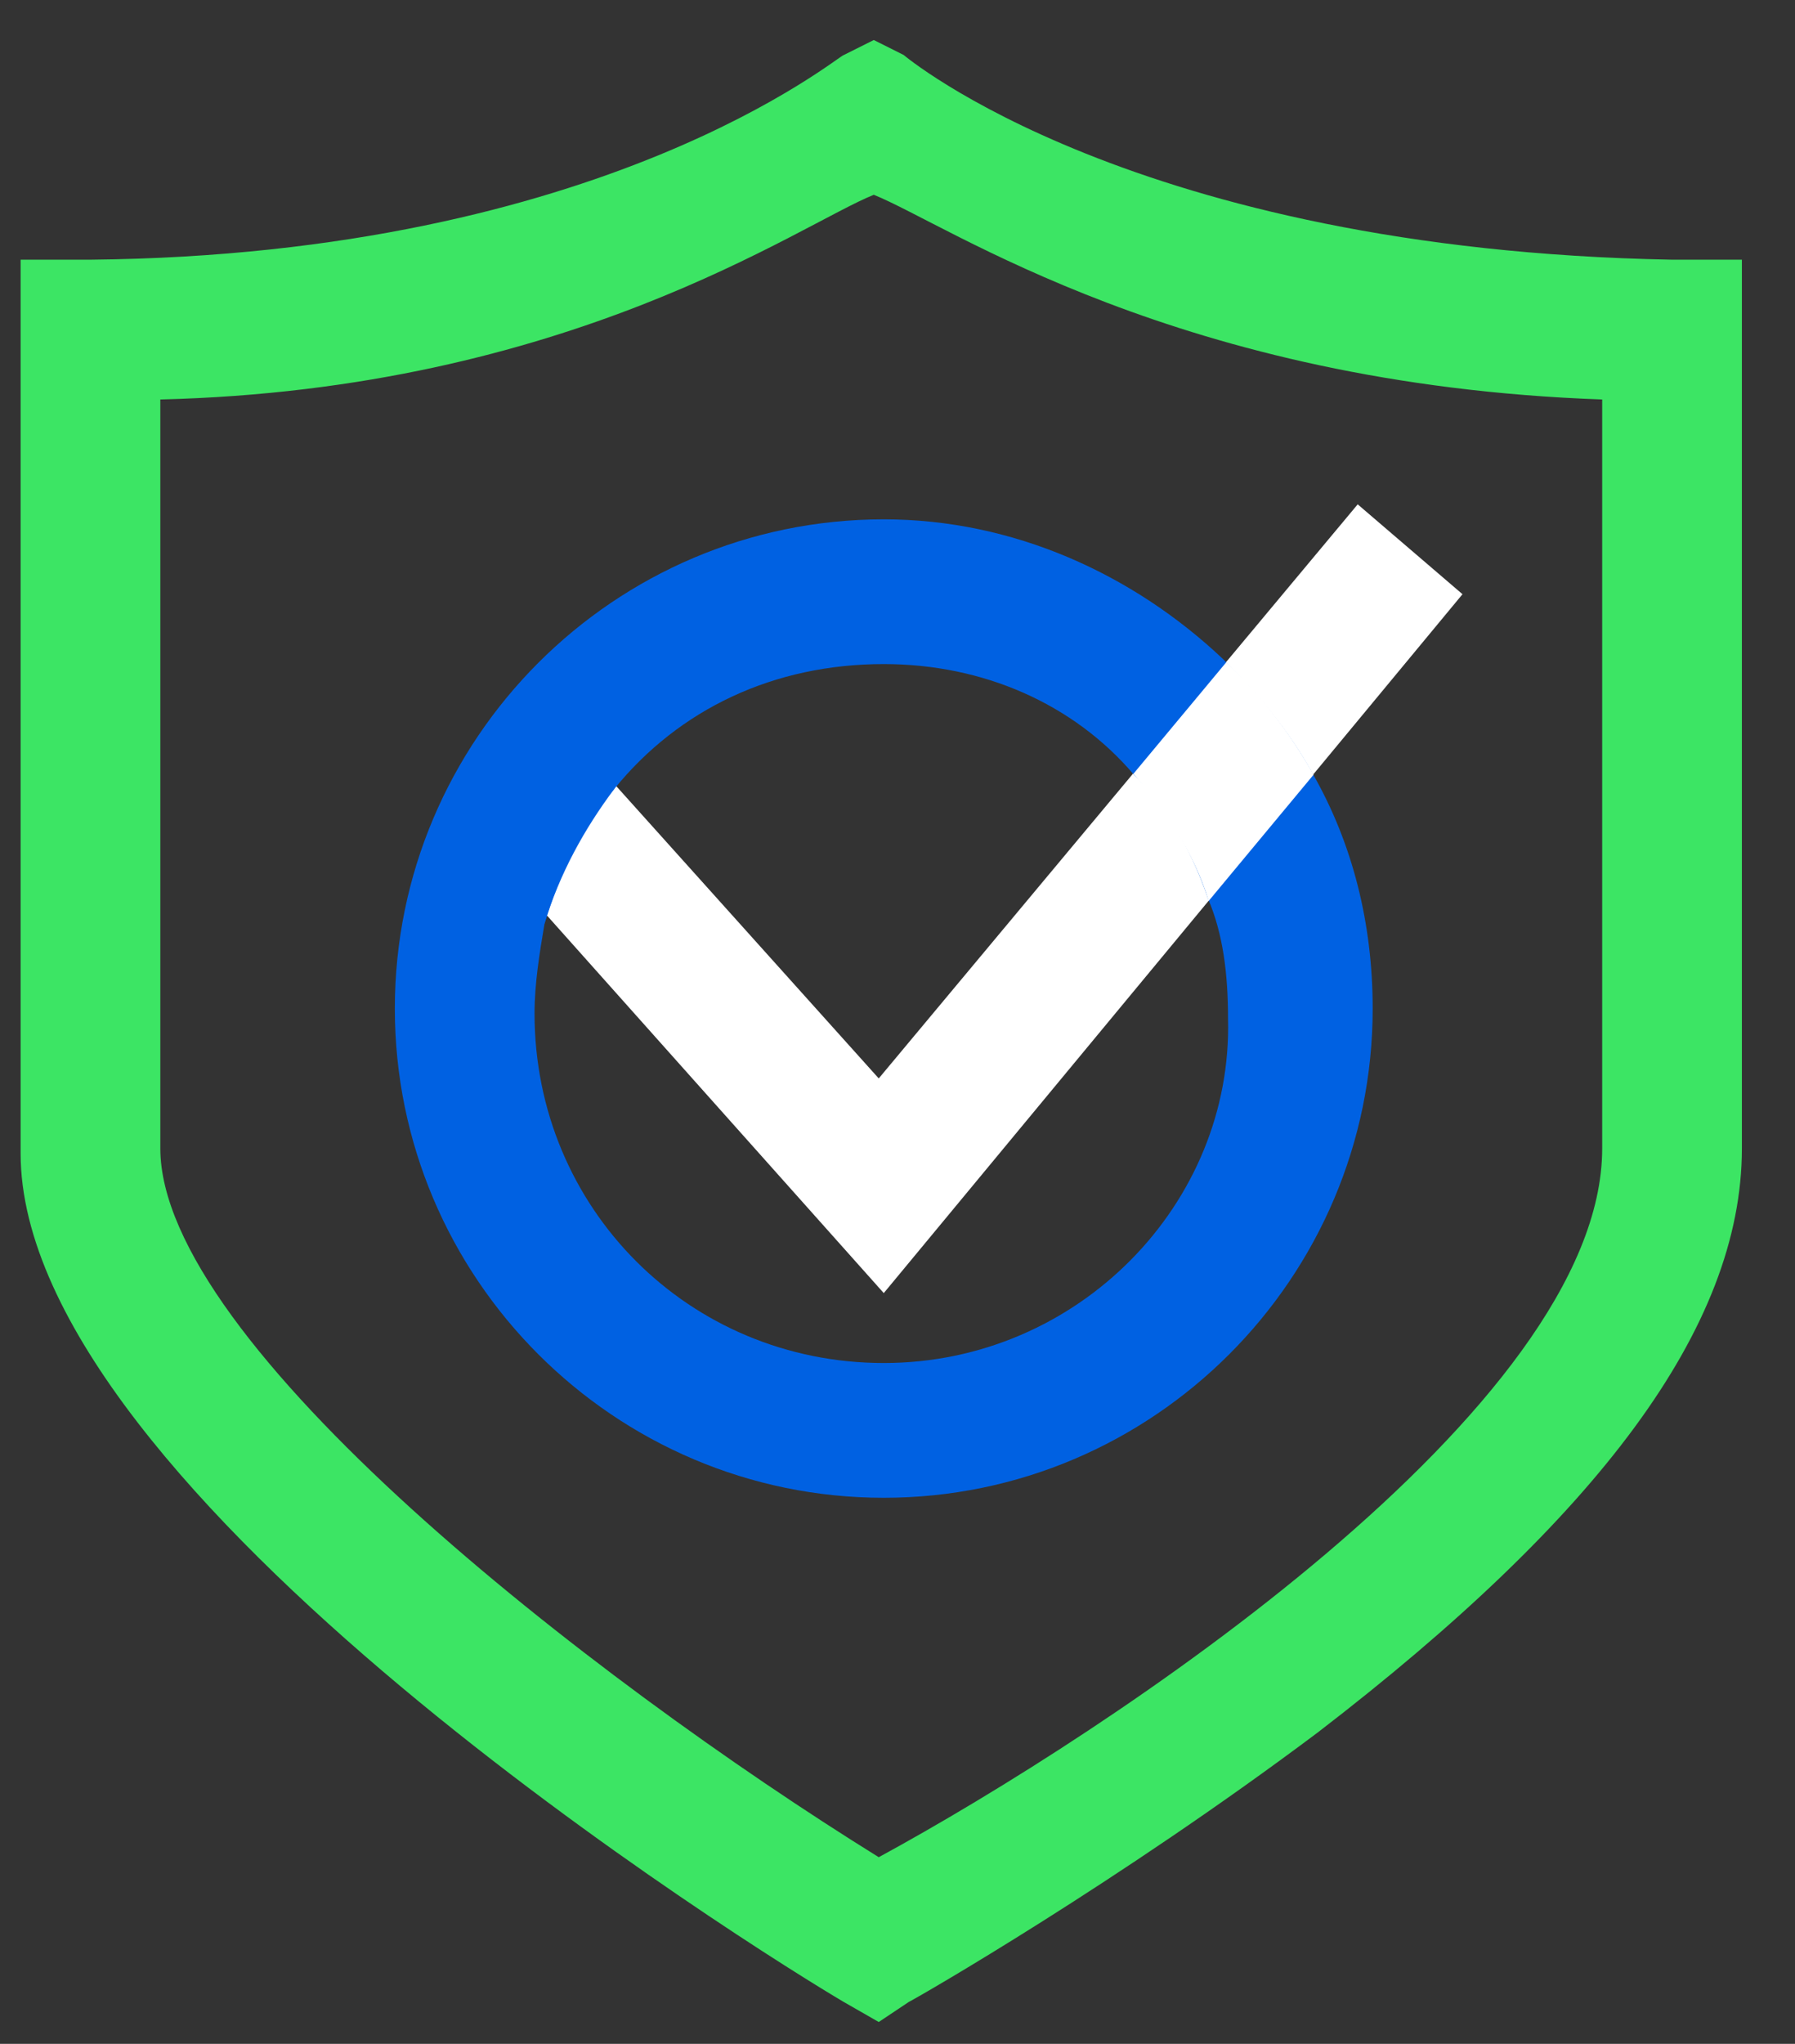
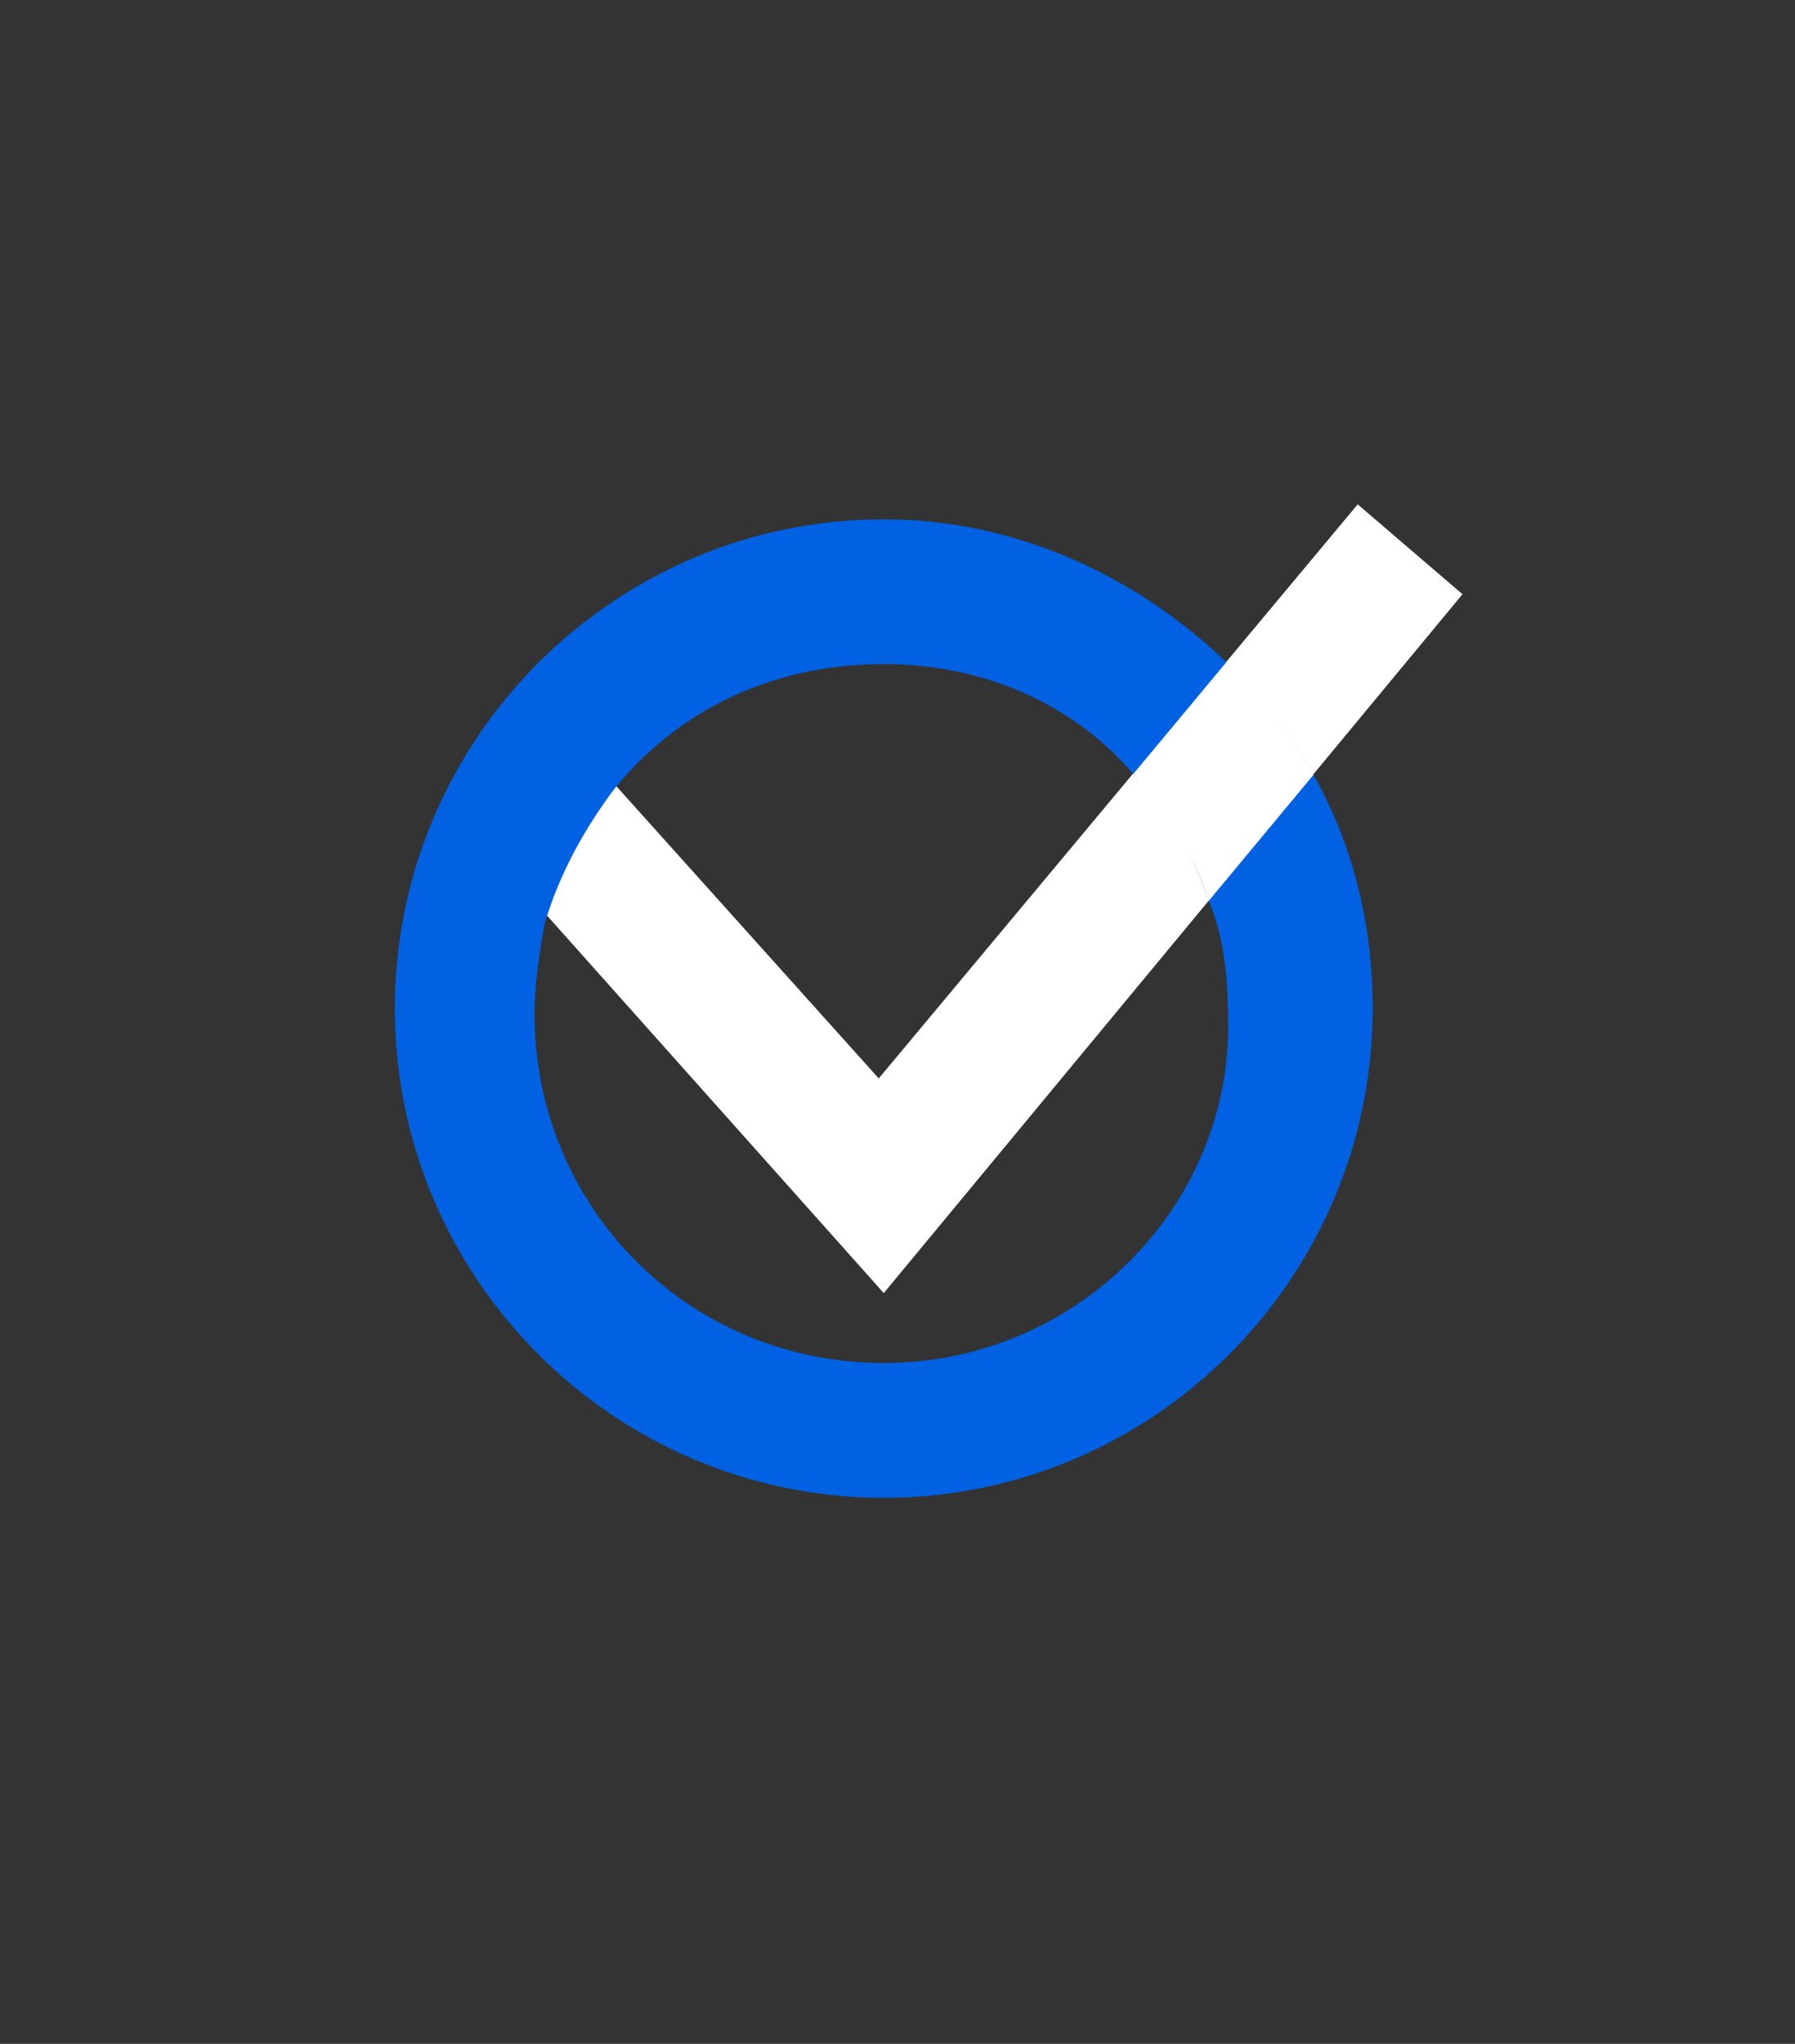
<svg xmlns="http://www.w3.org/2000/svg" width="29" height="33" viewBox="0 0 29 33" fill="none">
  <rect x="0" y="0" width="29" height="33" fill="#333333" stroke="none" />
  <path d="M21.935 8.143L14.197 17.412L9.2 11.851L7.588 13.382L14.278 20.878L23.628 9.594L21.935 8.143Z" fill="white" />
-   <path d="M14.197 32.647L13.633 32.324C12.263 31.518 0.333 24.102 0.333 18.621V4.193H1.462C9.764 4.112 13.553 0.888 13.633 0.888L14.117 0.646L14.6 0.888C14.6 0.888 18.308 4.032 27.014 4.193H28.142V18.541C28.142 21.442 25.804 24.505 21.291 27.971C18.066 30.39 14.842 32.243 14.681 32.324L14.197 32.647ZM2.59 6.45V18.541C2.59 21.684 9.522 27.085 14.197 29.986C17.905 27.971 25.885 22.732 25.885 18.541V6.45C19.034 6.208 15.326 3.629 14.117 3.145C12.908 3.629 9.2 6.289 2.59 6.45Z" fill="#3CE564" />
  <path d="M21.21 12.495C20.807 11.77 20.323 11.206 19.759 10.641C18.308 9.271 16.374 8.385 14.278 8.385C9.925 8.385 6.379 11.931 6.379 16.284C6.379 20.636 9.925 24.183 14.278 24.183C18.631 24.183 22.177 20.636 22.177 16.284C22.177 14.914 21.855 13.624 21.21 12.495ZM14.278 22.007C11.134 22.007 8.636 19.508 8.636 16.364C8.636 15.881 8.716 15.397 8.797 14.914C9.039 14.107 9.361 13.382 9.925 12.737C10.973 11.447 12.505 10.722 14.278 10.722C15.89 10.722 17.341 11.367 18.308 12.495C18.872 13.06 19.275 13.785 19.517 14.511C19.759 15.075 19.84 15.72 19.84 16.445C19.92 19.427 17.422 22.007 14.278 22.007Z" fill="#0061E2" />
  <path d="M10.086 10.722L9.925 12.737C9.442 13.382 9.039 14.108 8.797 14.914L7.024 14.188L7.185 13.543L10.086 10.722Z" fill="#0061E2" />
  <path d="M21.222 12.508L19.527 14.547C19.282 13.737 18.8 13.061 18.311 12.494L19.813 10.691C20.36 11.211 20.842 11.831 21.222 12.508Z" fill="white" />
</svg>